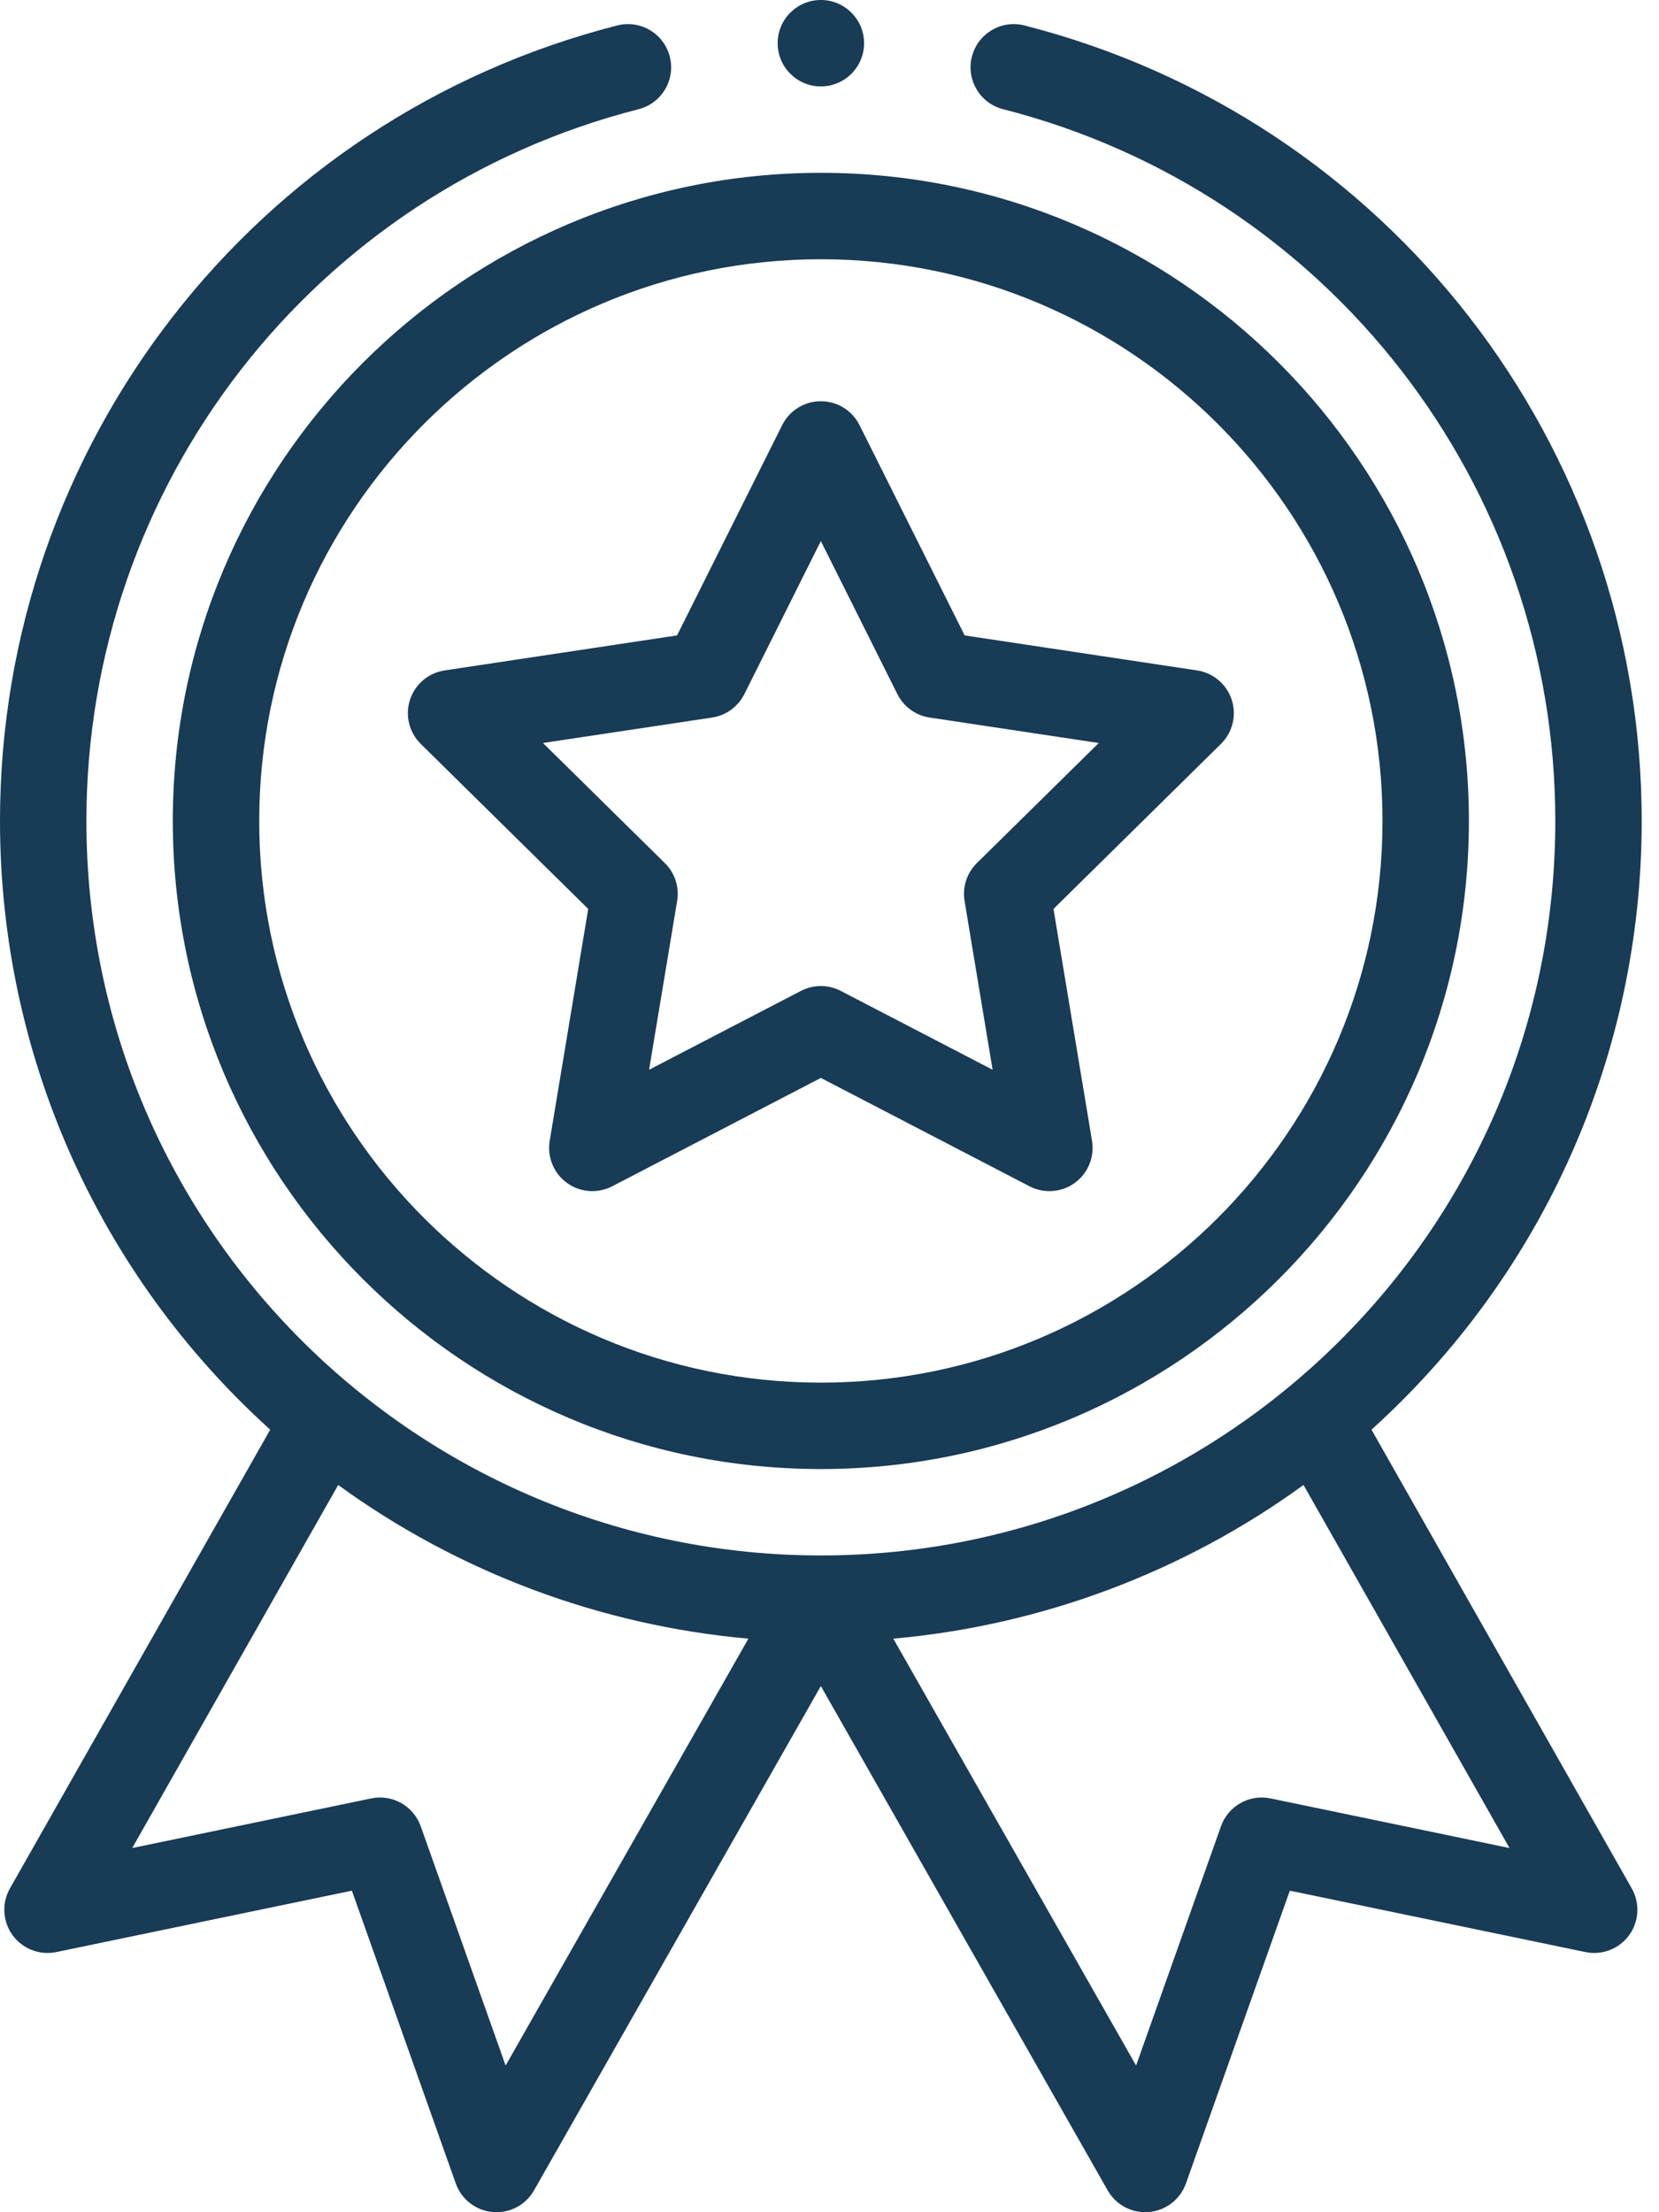
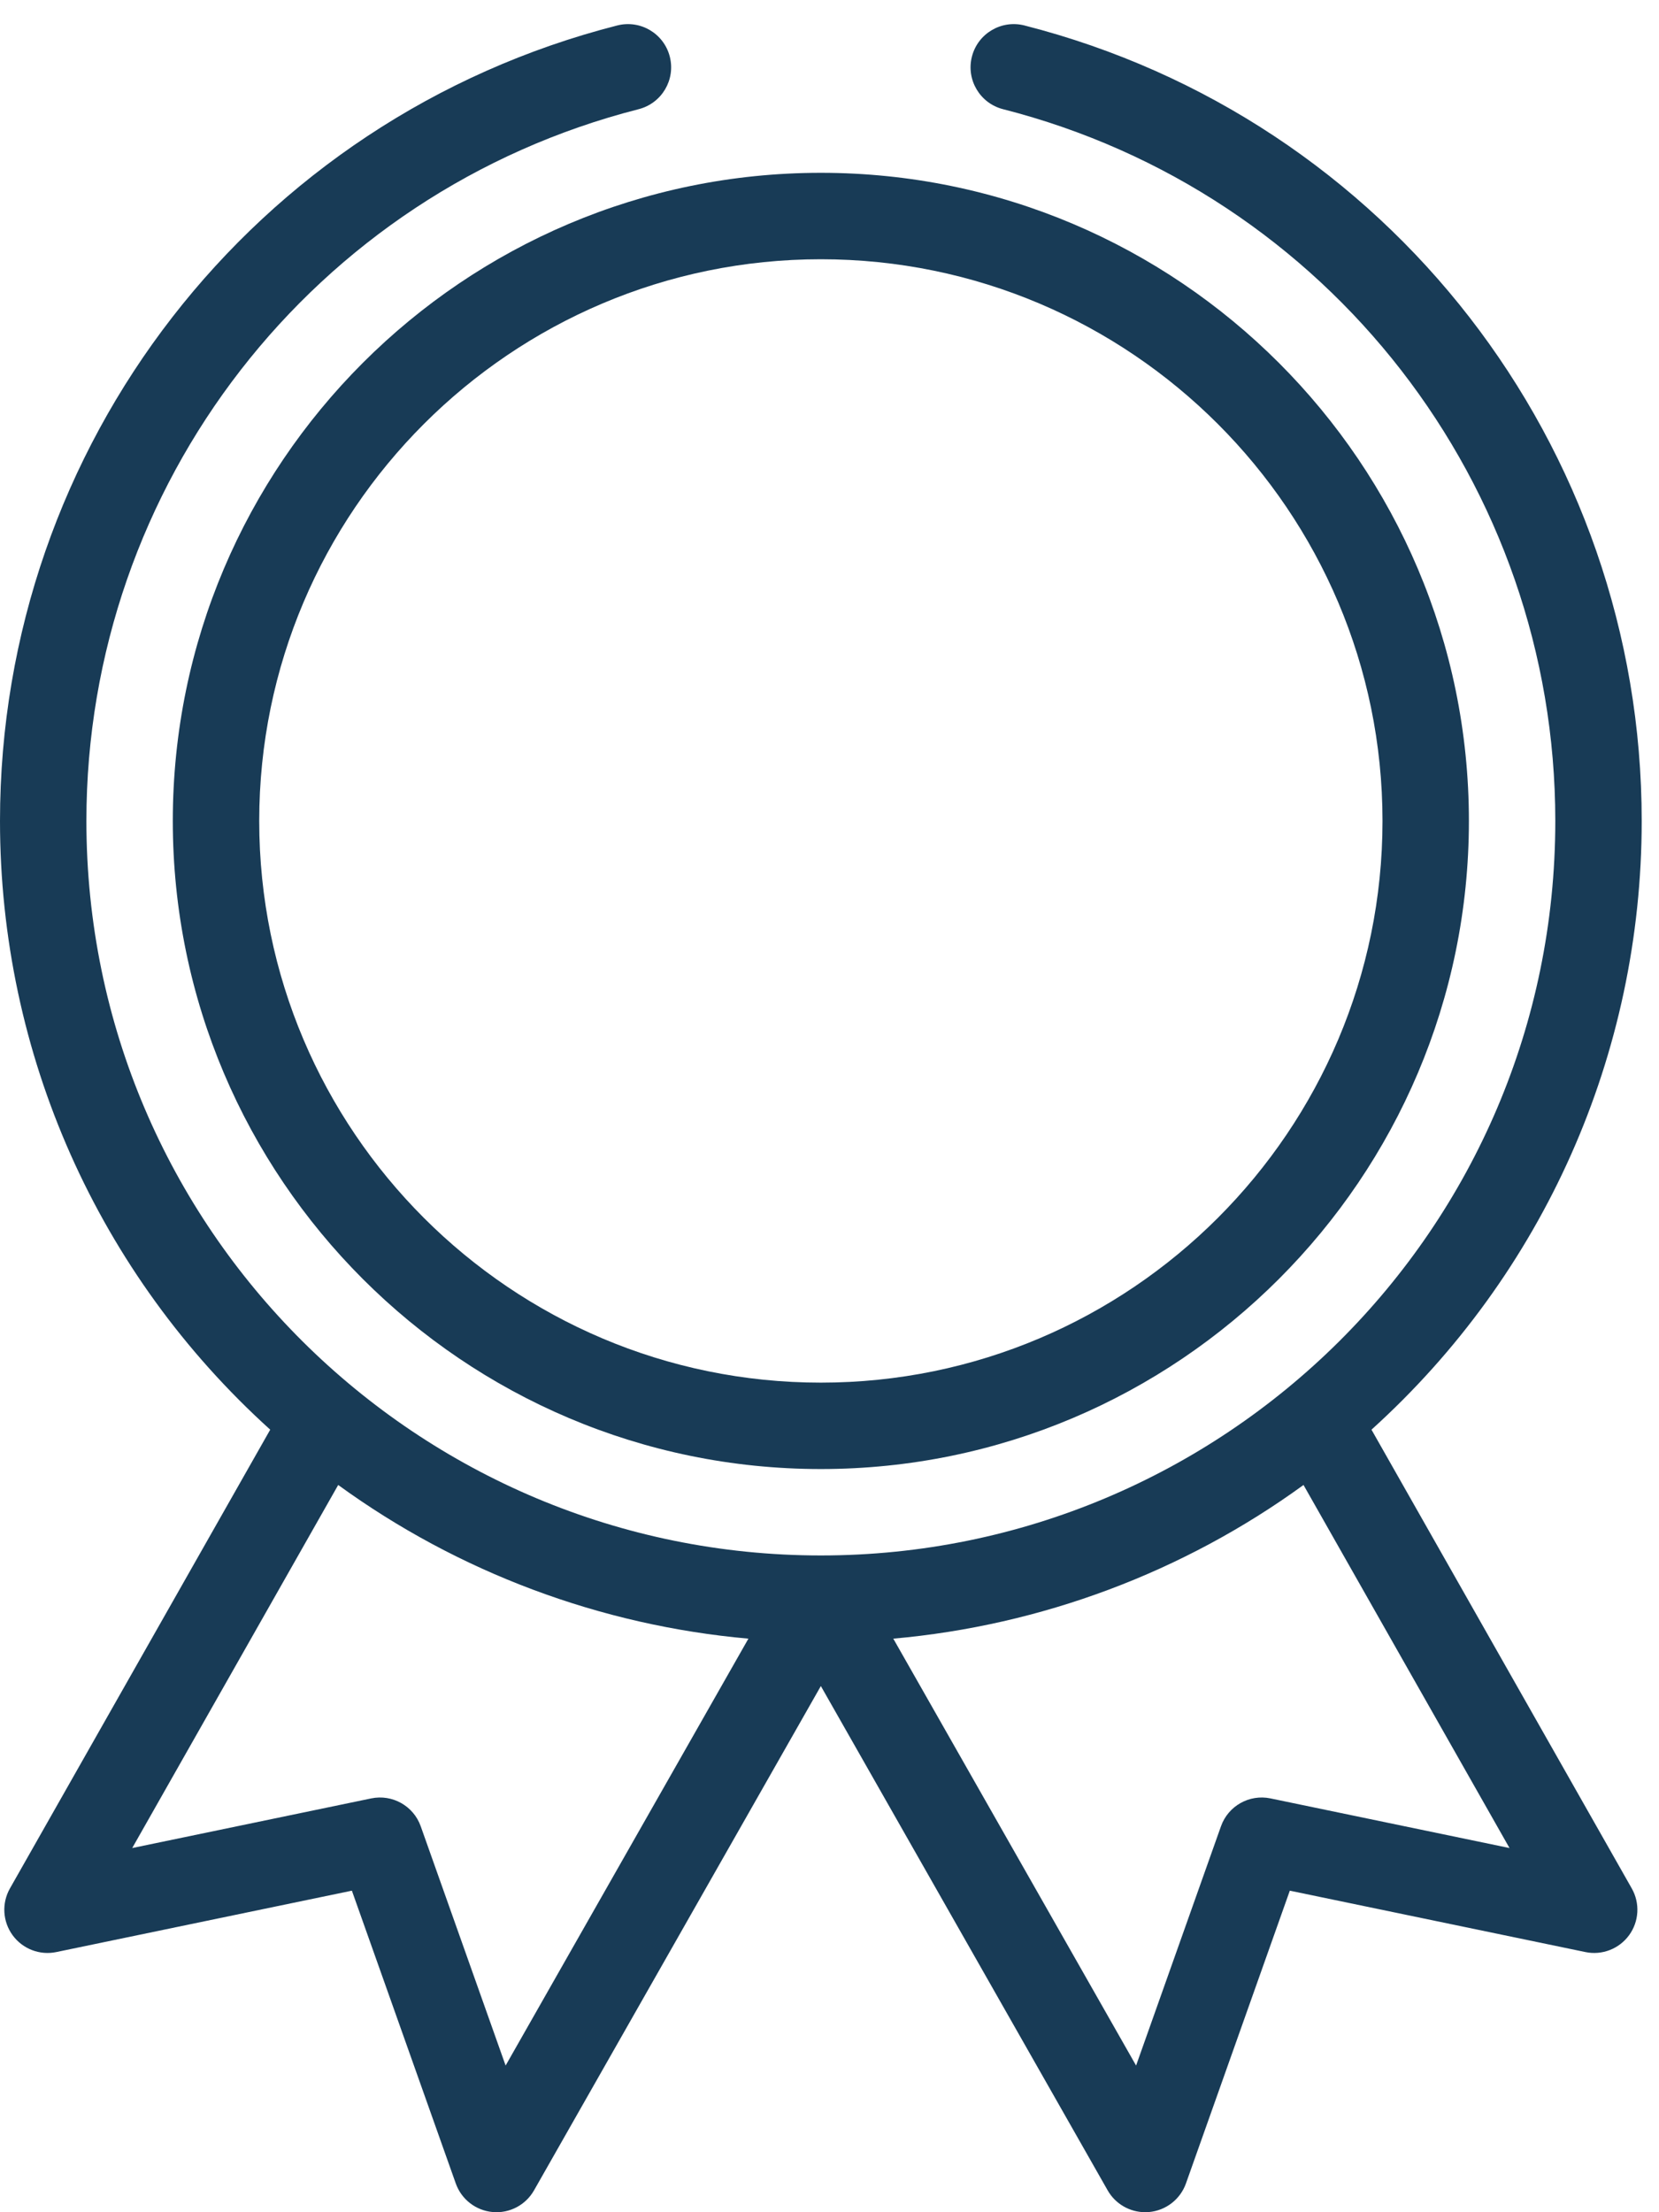
<svg xmlns="http://www.w3.org/2000/svg" width="75" height="100" viewBox="0 0 75 100" fill="none">
  <path d="M7.812 37.109C7.812 53.264 20.955 66.406 37.109 66.406C53.264 66.406 66.406 53.264 66.406 37.109C66.406 20.955 53.264 7.812 37.109 7.812C20.955 7.812 7.812 20.955 7.812 37.109ZM37.109 11.719C51.11 11.719 62.5 23.109 62.5 37.109C62.5 51.11 51.11 62.5 37.109 62.5C23.109 62.5 11.719 51.11 11.719 37.109C11.719 23.109 23.109 11.719 37.109 11.719Z" fill="#183B56" />
-   <path d="M19.022 33.627L26.592 41.087L24.851 51.57C24.729 52.3 25.031 53.036 25.63 53.471C26.228 53.905 27.02 53.964 27.677 53.624L37.109 48.726L46.541 53.624C47.192 53.962 47.985 53.909 48.589 53.471C49.188 53.036 49.489 52.3 49.368 51.57L47.626 41.087L55.196 33.627C55.724 33.108 55.912 32.336 55.683 31.632C55.454 30.929 54.848 30.415 54.116 30.305L43.61 28.723L38.856 19.216C38.526 18.555 37.849 18.137 37.109 18.137C36.369 18.137 35.693 18.555 35.362 19.216L30.608 28.723L20.102 30.305C19.37 30.415 18.764 30.929 18.535 31.632C18.306 32.336 18.495 33.108 19.022 33.627ZM32.193 32.435C32.822 32.34 33.365 31.946 33.65 31.377L37.109 24.457L40.569 31.377C40.854 31.946 41.397 32.34 42.026 32.435L49.673 33.586L44.162 39.014C43.71 39.461 43.502 40.099 43.606 40.726L44.874 48.357L38.009 44.792C37.727 44.646 37.418 44.572 37.109 44.572C36.8 44.572 36.492 44.646 36.209 44.792L29.344 48.357L30.612 40.726C30.717 40.099 30.509 39.461 30.056 39.014L24.546 33.586L32.193 32.435Z" fill="#183B56" />
-   <path d="M39.063 1.953C39.063 3.032 38.188 3.906 37.109 3.906C36.031 3.906 35.156 3.032 35.156 1.953C35.156 0.874 36.031 0 37.109 0C38.188 0 39.063 0.874 39.063 1.953Z" fill="#183B56" />
  <path d="M27.904 1.151C11.475 5.345 0 20.132 0 37.109C0 47.654 4.433 57.59 12.216 64.626L0.449 85.364C0.071 86.031 0.118 86.858 0.57 87.478C1.022 88.098 1.794 88.396 2.545 88.24L15.908 85.465L20.605 98.7C20.86 99.42 21.512 99.924 22.273 99.992C23.035 100.06 23.765 99.676 24.142 99.012L37.109 76.215L50.075 99.012C50.425 99.626 51.075 99.999 51.772 99.999C51.83 99.999 51.888 99.997 51.945 99.992C52.706 99.924 53.358 99.419 53.614 98.7L58.31 85.465L71.673 88.24C72.424 88.396 73.196 88.097 73.648 87.478C74.1 86.858 74.147 86.031 73.769 85.364L62.002 64.626C69.784 57.59 74.218 47.654 74.218 37.109C74.218 20.132 62.743 5.345 46.314 1.151C45.268 0.884 44.205 1.515 43.938 2.56C43.671 3.606 44.302 4.669 45.347 4.936C60.046 8.688 70.312 21.919 70.312 37.109C70.312 55.598 55.297 70.312 37.109 70.312C18.909 70.312 3.906 55.585 3.906 37.109C3.906 21.919 14.172 8.688 28.87 4.936C29.916 4.669 30.547 3.606 30.28 2.56C30.013 1.515 28.951 0.884 27.904 1.151ZM22.858 93.37L19.02 82.554C18.694 81.634 17.738 81.096 16.782 81.294L5.977 83.538L15.289 67.126C20.719 71.073 27.148 73.478 33.834 74.073L22.858 93.37ZM57.435 81.294C56.48 81.096 55.524 81.634 55.198 82.554L51.36 93.37L40.384 74.073C47.07 73.478 53.499 71.073 58.929 67.126L68.242 83.538L57.435 81.294Z" fill="#183B56" />
</svg>